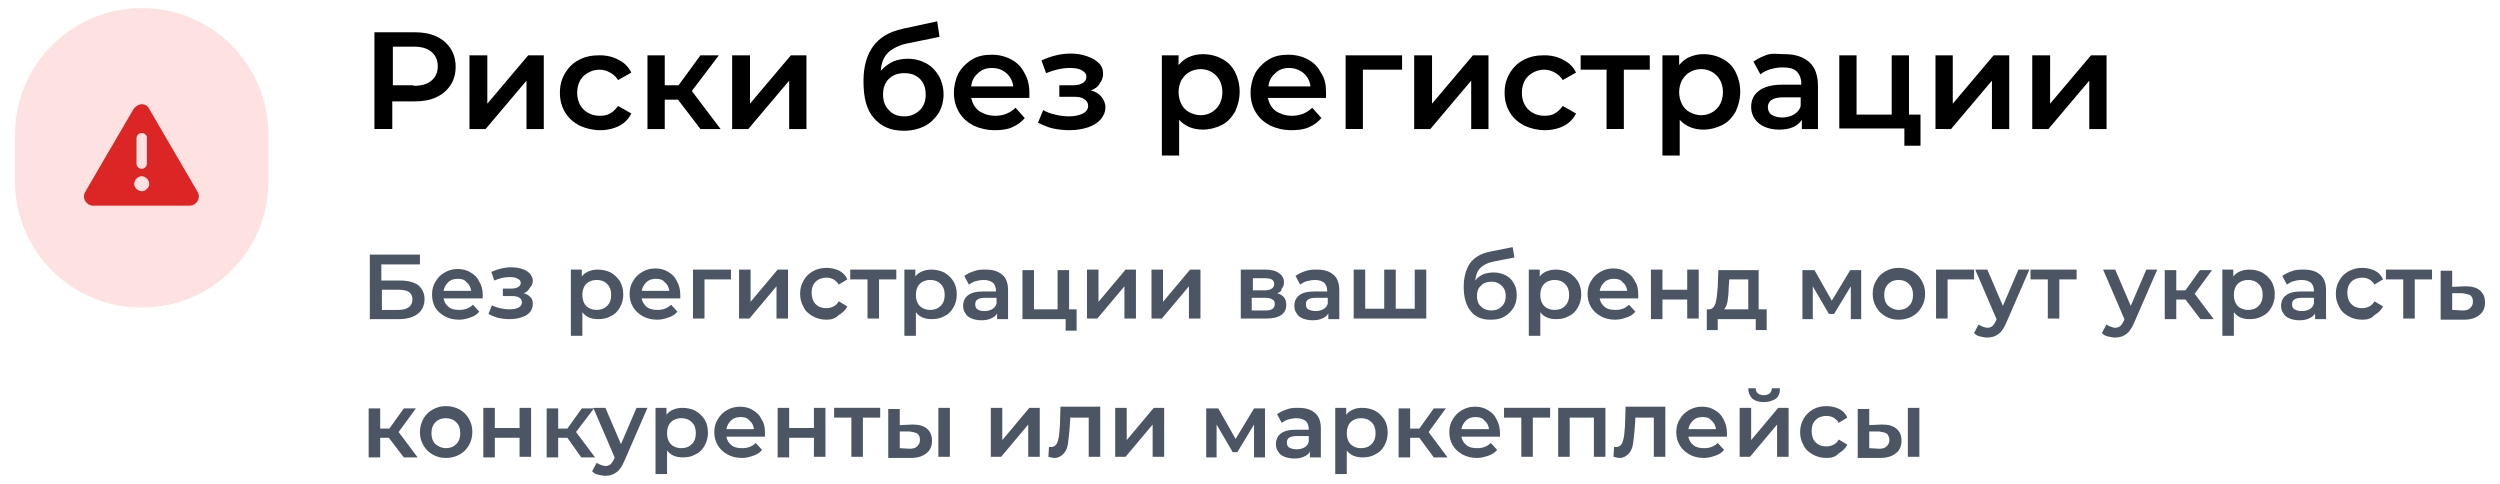
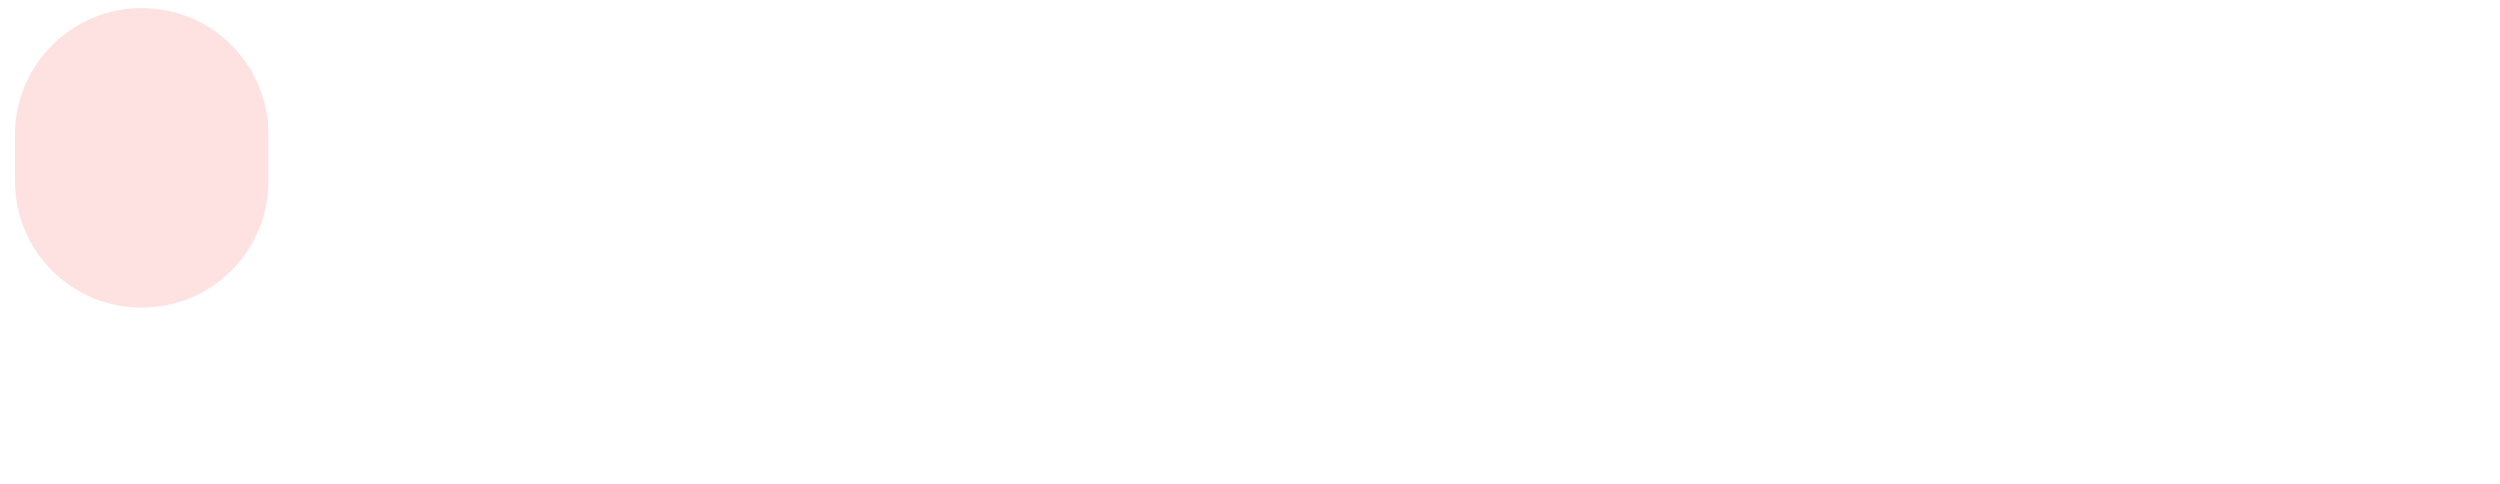
<svg xmlns="http://www.w3.org/2000/svg" version="1.1" id="Слой_1" x="0px" y="0px" viewBox="0 0 434 84" style="enable-background:new 0 0 434 84;" xml:space="preserve">
  <style type="text/css"> .st0{fill:#FEE2E2;} .st1{fill:#DC2626;} .st2{fill:#4B5563;} </style>
  <g>
    <path class="st0" d="M24.6,1.4c12.2,0,22,9.8,22,22v8c0,12.2-9.8,22-22,22c-12.2,0-22-9.8-22-22v-8C2.6,11.2,12.5,1.4,24.6,1.4z" />
-     <path class="st1" d="M24.6,18.1c0.6,0,1.1,0.3,1.3,0.8l8.4,14.4c0.3,0.5,0.3,1.1,0,1.6c-0.3,0.5-0.8,0.8-1.4,0.8H16.2 c-0.6,0-1.1-0.3-1.4-0.8c-0.3-0.5-0.3-1.1,0-1.6l8.4-14.4C23.6,18.4,24.1,18.1,24.6,18.1z M24.6,23.1c-0.5,0-0.9,0.4-0.9,0.9v4.4 c0,0.5,0.4,0.9,0.9,0.9c0.5,0,0.9-0.4,0.9-0.9v-4.4C25.6,23.6,25.2,23.1,24.6,23.1z M25.9,31.9c0-0.3-0.1-0.6-0.4-0.9 s-0.6-0.4-0.9-0.4c-0.3,0-0.6,0.1-0.9,0.4c-0.2,0.2-0.4,0.6-0.4,0.9c0,0.3,0.1,0.6,0.4,0.9c0.2,0.2,0.6,0.4,0.9,0.4 c0.3,0,0.6-0.1,0.9-0.4S25.9,32.2,25.9,31.9z" />
-     <path d="M71.9,5.6c1.5,0,2.7,0.2,3.8,0.7c1.1,0.5,1.9,1.2,2.5,2.1c0.6,0.9,0.9,2,0.9,3.2c0,1.2-0.3,2.3-0.9,3.2 c-0.6,0.9-1.4,1.6-2.5,2.1c-1.1,0.5-2.3,0.7-3.8,0.7h-3.8v4.8H65V5.6H71.9z M71.8,14.9c1.4,0,2.4-0.3,3.1-0.9 c0.7-0.6,1.1-1.4,1.1-2.5s-0.4-1.9-1.1-2.5c-0.7-0.6-1.7-0.9-3.1-0.9h-3.6v6.7H71.8z M81.6,9.6h3V18l7.1-8.4h2.7v12.8h-3v-8.4 l-7.1,8.4h-2.8V9.6z M104.2,22.6c-1.3,0-2.5-0.3-3.6-0.8c-1.1-0.6-1.9-1.3-2.5-2.3c-0.6-1-0.9-2.1-0.9-3.4s0.3-2.4,0.9-3.4 c0.6-1,1.4-1.8,2.4-2.3c1.1-0.6,2.3-0.8,3.6-0.8c1.3,0,2.4,0.3,3.3,0.8c1,0.5,1.7,1.2,2.2,2.2l-2.3,1.3c-0.4-0.6-0.8-1-1.4-1.3 c-0.5-0.3-1.1-0.5-1.8-0.5c-1.1,0-2,0.4-2.8,1.1c-0.7,0.7-1.1,1.7-1.1,2.9s0.4,2.2,1.1,2.9c0.7,0.7,1.7,1.1,2.8,1.1 c0.7,0,1.3-0.1,1.8-0.4c0.6-0.3,1-0.8,1.4-1.3l2.3,1.3c-0.5,1-1.2,1.7-2.2,2.2C106.6,22.3,105.5,22.6,104.2,22.6z M117.7,17.3h-2.3 v5.1h-3V9.6h3v5.2h2.4l3.8-5.2h3.2l-4.7,6.2l5,6.6h-3.5L117.7,17.3z M127.2,9.6h3V18l7.1-8.4h2.7v12.8h-3v-8.4l-7.1,8.4h-2.8V9.6z M157.6,10.2c1.2,0,2.3,0.3,3.2,0.8c0.9,0.5,1.6,1.2,2.2,2.2c0.5,0.9,0.8,2,0.8,3.2c0,1.2-0.3,2.3-0.9,3.3 c-0.6,0.9-1.4,1.7-2.4,2.2c-1,0.5-2.2,0.8-3.6,0.8c-2.2,0-3.9-0.7-5.2-2.2s-1.8-3.6-1.8-6.4c0-2.6,0.6-4.6,1.7-6.1s2.8-2.5,5.1-3 l6-1.3l0.4,2.7l-5.4,1.1c-1.6,0.3-2.7,0.9-3.5,1.6c-0.8,0.8-1.2,1.8-1.3,3.2c0.6-0.7,1.3-1.2,2.1-1.6 C155.7,10.4,156.6,10.2,157.6,10.2z M157,20.2c1.1,0,2-0.4,2.7-1.1c0.7-0.7,1-1.6,1-2.7s-0.3-2-1-2.7c-0.7-0.7-1.6-1-2.7-1 c-1.1,0-2,0.3-2.7,1c-0.7,0.7-1,1.6-1,2.7c0,1.1,0.3,2,1,2.7C155,19.9,155.9,20.2,157,20.2z M178.7,16.1c0,0.2,0,0.5,0,0.9h-10.1 c0.2,0.9,0.6,1.7,1.4,2.3c0.8,0.5,1.7,0.8,2.8,0.8c1.4,0,2.6-0.5,3.5-1.4l1.6,1.8c-0.6,0.7-1.3,1.2-2.2,1.6c-0.9,0.4-1.9,0.5-3,0.5 c-1.4,0-2.6-0.3-3.7-0.8c-1.1-0.6-1.9-1.3-2.5-2.3c-0.6-1-0.9-2.1-0.9-3.4c0-1.2,0.3-2.4,0.8-3.4c0.6-1,1.4-1.8,2.4-2.4 c1-0.6,2.1-0.8,3.4-0.8c1.2,0,2.4,0.3,3.3,0.8c1,0.5,1.8,1.3,2.3,2.3C178.4,13.6,178.7,14.7,178.7,16.1z M172.2,11.8 c-1,0-1.8,0.3-2.4,0.9c-0.7,0.6-1.1,1.3-1.2,2.3h7.3c-0.1-0.9-0.5-1.7-1.2-2.3C174,12.1,173.2,11.8,172.2,11.8z M189.4,15.7 c0.8,0.2,1.4,0.6,1.8,1.1c0.4,0.5,0.7,1.1,0.7,1.8c0,0.8-0.3,1.5-0.8,2.1c-0.5,0.6-1.3,1.1-2.2,1.4c-0.9,0.3-2,0.5-3.2,0.5 c-1,0-2-0.1-2.9-0.3c-0.9-0.2-1.8-0.6-2.6-1l0.9-2.2c0.6,0.4,1.3,0.6,2.1,0.8c0.8,0.2,1.6,0.3,2.4,0.3c1,0,1.8-0.2,2.4-0.5 c0.6-0.3,0.9-0.8,0.9-1.3c0-0.5-0.2-0.9-0.7-1.2c-0.4-0.3-1-0.4-1.8-0.4h-2.5v-2h2.3c0.8,0,1.3-0.1,1.8-0.4 c0.4-0.3,0.6-0.6,0.6-1.1c0-0.5-0.3-0.8-0.8-1.1c-0.5-0.3-1.2-0.4-2.1-0.4c-1.3,0-2.6,0.3-4.1,0.9l-0.8-2.2 c1.7-0.8,3.4-1.2,5.1-1.2c1.1,0,2.1,0.2,2.9,0.5c0.9,0.3,1.5,0.7,2,1.2c0.5,0.5,0.7,1.1,0.7,1.8c0,0.6-0.2,1.2-0.6,1.7 C190.6,15.1,190.1,15.4,189.4,15.7z M208.8,9.4c1.2,0,2.4,0.3,3.3,0.8c1,0.5,1.8,1.3,2.3,2.3s0.8,2.1,0.8,3.4s-0.3,2.4-0.8,3.5 c-0.6,1-1.3,1.8-2.3,2.3c-1,0.5-2.1,0.8-3.3,0.8c-1.7,0-3.1-0.6-4.1-1.7V27h-3V9.6h2.9v1.7c0.5-0.6,1.1-1.1,1.8-1.4 C207.1,9.6,207.9,9.4,208.8,9.4z M208.4,20c1.1,0,2-0.4,2.7-1.1c0.7-0.7,1.1-1.7,1.1-2.9s-0.4-2.2-1.1-2.9 c-0.7-0.7-1.6-1.1-2.7-1.1c-0.7,0-1.4,0.2-1.9,0.5c-0.6,0.3-1,0.8-1.4,1.4c-0.3,0.6-0.5,1.3-0.5,2.1s0.2,1.5,0.5,2.1 s0.8,1.1,1.4,1.4C207.1,19.8,207.7,20,208.4,20z M230.2,16.1c0,0.2,0,0.5,0,0.9h-10.1c0.2,0.9,0.6,1.7,1.4,2.3 c0.8,0.5,1.7,0.8,2.8,0.8c1.4,0,2.6-0.5,3.5-1.4l1.6,1.8c-0.6,0.7-1.3,1.2-2.2,1.6c-0.9,0.4-1.9,0.5-3,0.5c-1.4,0-2.6-0.3-3.7-0.8 c-1.1-0.6-1.9-1.3-2.5-2.3c-0.6-1-0.9-2.1-0.9-3.4c0-1.2,0.3-2.4,0.8-3.4c0.6-1,1.4-1.8,2.4-2.4c1-0.6,2.1-0.8,3.4-0.8 c1.2,0,2.4,0.3,3.3,0.8c1,0.5,1.8,1.3,2.3,2.3C230,13.6,230.2,14.7,230.2,16.1z M223.8,11.8c-1,0-1.8,0.3-2.4,0.9 c-0.7,0.6-1.1,1.3-1.2,2.3h7.3c-0.1-0.9-0.5-1.7-1.2-2.3C225.6,12.1,224.7,11.8,223.8,11.8z M243.4,12.1h-6.8v10.3h-3V9.6h9.8V12.1 z M245.6,9.6h3V18l7.1-8.4h2.7v12.8h-3v-8.4l-7.1,8.4h-2.8V9.6z M268.2,22.6c-1.3,0-2.5-0.3-3.6-0.8c-1.1-0.6-1.9-1.3-2.5-2.3 c-0.6-1-0.9-2.1-0.9-3.4s0.3-2.4,0.9-3.4c0.6-1,1.4-1.8,2.4-2.3c1.1-0.6,2.3-0.8,3.6-0.8c1.3,0,2.4,0.3,3.3,0.8 c1,0.5,1.7,1.2,2.2,2.2l-2.3,1.3c-0.4-0.6-0.8-1-1.4-1.3c-0.5-0.3-1.1-0.5-1.8-0.5c-1.1,0-2,0.4-2.8,1.1c-0.7,0.7-1.1,1.7-1.1,2.9 s0.4,2.2,1.1,2.9c0.7,0.7,1.7,1.1,2.8,1.1c0.7,0,1.3-0.1,1.8-0.4c0.6-0.3,1-0.8,1.4-1.3l2.3,1.3c-0.5,1-1.2,1.7-2.2,2.2 C270.6,22.3,269.5,22.6,268.2,22.6z M286.4,12.1h-4.5v10.3h-3V12.1h-4.5V9.6h12V12.1z M295.7,9.4c1.2,0,2.4,0.3,3.3,0.8 c1,0.5,1.8,1.3,2.3,2.3s0.8,2.1,0.8,3.4s-0.3,2.4-0.8,3.5c-0.6,1-1.3,1.8-2.3,2.3c-1,0.5-2.1,0.8-3.3,0.8c-1.7,0-3.1-0.6-4.1-1.7 V27h-3V9.6h2.9v1.7c0.5-0.6,1.1-1.1,1.8-1.4C294,9.6,294.8,9.4,295.7,9.4z M295.3,20c1.1,0,2-0.4,2.7-1.1c0.7-0.7,1.1-1.7,1.1-2.9 s-0.4-2.2-1.1-2.9c-0.7-0.7-1.6-1.1-2.7-1.1c-0.7,0-1.4,0.2-1.9,0.5c-0.6,0.3-1,0.8-1.4,1.4c-0.3,0.6-0.5,1.3-0.5,2.1 s0.2,1.5,0.5,2.1s0.8,1.1,1.4,1.4C294,19.8,294.6,20,295.3,20z M309.8,9.4c1.9,0,3.3,0.5,4.3,1.4c1,0.9,1.5,2.3,1.5,4.1v7.5h-2.8 v-1.6c-0.4,0.6-0.9,1-1.6,1.3c-0.7,0.3-1.5,0.4-2.4,0.4c-1,0-1.8-0.2-2.5-0.5c-0.7-0.3-1.3-0.8-1.7-1.4c-0.4-0.6-0.6-1.3-0.6-2 c0-1.2,0.4-2.1,1.3-2.8c0.9-0.7,2.2-1.1,4.1-1.1h3.3v-0.2c0-0.9-0.3-1.6-0.8-2.1c-0.5-0.5-1.3-0.7-2.4-0.7c-0.7,0-1.4,0.1-2.1,0.3 c-0.7,0.2-1.3,0.5-1.8,0.9l-1.2-2.2c0.7-0.5,1.5-0.9,2.4-1.2S308.7,9.4,309.8,9.4z M309.4,20.4c0.8,0,1.4-0.2,2-0.5 c0.6-0.4,1-0.8,1.2-1.5v-1.5h-3.1c-1.7,0-2.6,0.6-2.6,1.7c0,0.5,0.2,1,0.6,1.3C308,20.2,308.6,20.4,309.4,20.4z M333.4,19.8v5.5 h-2.8v-3h-11.3V9.6h3v10.3h6.1V9.6h3v10.3H333.4z M336,9.6h3V18l7.1-8.4h2.7v12.8h-3v-8.4l-7.1,8.4H336V9.6z M352.9,9.6h3V18 l7.1-8.4h2.7v12.8h-3v-8.4l-7.1,8.4h-2.8V9.6z" />
-     <path class="st2" d="M64.2,44.2h8.7v1.7h-6.7v2.8h3.3c1.3,0,2.4,0.3,3.1,0.8c0.7,0.6,1.1,1.4,1.1,2.4c0,1.1-0.4,2-1.2,2.6 c-0.8,0.6-1.9,0.9-3.3,0.9h-5V44.2z M69.2,53.8c0.8,0,1.4-0.2,1.8-0.5s0.6-0.8,0.6-1.3c0-1.2-0.8-1.7-2.4-1.7h-2.9v3.5H69.2z M83.8,51.2c0,0.1,0,0.3,0,0.6H77c0.1,0.6,0.4,1.1,0.9,1.5c0.5,0.4,1.1,0.5,1.9,0.5c0.9,0,1.7-0.3,2.3-0.9l1.1,1.2 c-0.4,0.5-0.9,0.8-1.5,1c-0.6,0.2-1.2,0.4-2,0.4c-0.9,0-1.8-0.2-2.5-0.6c-0.7-0.4-1.3-0.9-1.7-1.6C75.2,52.7,75,52,75,51.1 c0-0.8,0.2-1.6,0.6-2.2c0.4-0.7,0.9-1.2,1.6-1.6c0.7-0.4,1.4-0.6,2.3-0.6c0.8,0,1.6,0.2,2.2,0.6c0.7,0.4,1.2,0.9,1.5,1.6 C83.6,49.5,83.8,50.3,83.8,51.2z M79.4,48.4c-0.6,0-1.2,0.2-1.6,0.6c-0.4,0.4-0.7,0.9-0.8,1.5h4.8c-0.1-0.6-0.3-1.1-0.8-1.5 C80.6,48.5,80.1,48.4,79.4,48.4z M90.9,50.9c0.5,0.1,0.9,0.4,1.2,0.7c0.3,0.3,0.4,0.7,0.4,1.2c0,0.5-0.2,1-0.5,1.4 c-0.4,0.4-0.8,0.7-1.5,0.9c-0.6,0.2-1.3,0.3-2.1,0.3c-0.7,0-1.3-0.1-1.9-0.2c-0.6-0.2-1.2-0.4-1.7-0.7l0.6-1.5 c0.4,0.2,0.9,0.4,1.4,0.5c0.5,0.1,1,0.2,1.6,0.2c0.7,0,1.2-0.1,1.6-0.3c0.4-0.2,0.6-0.5,0.6-0.9c0-0.3-0.1-0.6-0.4-0.8 c-0.3-0.2-0.7-0.3-1.2-0.3h-1.7v-1.3h1.5c0.5,0,0.9-0.1,1.2-0.3c0.3-0.2,0.4-0.4,0.4-0.7c0-0.3-0.2-0.6-0.5-0.7 c-0.3-0.2-0.8-0.3-1.4-0.3c-0.9,0-1.8,0.2-2.7,0.6l-0.5-1.5c1.1-0.5,2.3-0.8,3.4-0.8c0.7,0,1.4,0.1,2,0.3c0.6,0.2,1,0.5,1.3,0.8 c0.3,0.4,0.5,0.8,0.5,1.2c0,0.4-0.1,0.8-0.4,1.1C91.7,50.5,91.3,50.8,90.9,50.9z M103.8,46.8c0.8,0,1.6,0.2,2.2,0.5 c0.7,0.4,1.2,0.9,1.6,1.5c0.4,0.7,0.6,1.4,0.6,2.3c0,0.9-0.2,1.6-0.6,2.3c-0.4,0.7-0.9,1.2-1.6,1.5c-0.7,0.4-1.4,0.5-2.2,0.5 c-1.2,0-2.1-0.4-2.7-1.2v4.1h-2V46.8h1.9V48c0.3-0.4,0.7-0.7,1.2-0.9C102.7,46.9,103.2,46.8,103.8,46.8z M103.6,53.8 c0.7,0,1.3-0.2,1.8-0.7c0.5-0.5,0.7-1.1,0.7-1.9s-0.2-1.4-0.7-1.9c-0.5-0.5-1.1-0.7-1.8-0.7c-0.5,0-0.9,0.1-1.3,0.3 c-0.4,0.2-0.7,0.5-0.9,0.9c-0.2,0.4-0.3,0.9-0.3,1.4c0,0.5,0.1,1,0.3,1.4c0.2,0.4,0.5,0.7,0.9,0.9 C102.7,53.7,103.1,53.8,103.6,53.8z M118.1,51.2c0,0.1,0,0.3,0,0.6h-6.7c0.1,0.6,0.4,1.1,0.9,1.5c0.5,0.4,1.1,0.5,1.9,0.5 c0.9,0,1.7-0.3,2.3-0.9l1.1,1.2c-0.4,0.5-0.9,0.8-1.5,1c-0.6,0.2-1.2,0.4-2,0.4c-0.9,0-1.8-0.2-2.5-0.6c-0.7-0.4-1.3-0.9-1.7-1.6 c-0.4-0.7-0.6-1.4-0.6-2.3c0-0.8,0.2-1.6,0.6-2.2c0.4-0.7,0.9-1.2,1.6-1.6c0.7-0.4,1.4-0.6,2.3-0.6c0.8,0,1.6,0.2,2.2,0.6 c0.7,0.4,1.2,0.9,1.5,1.6C117.9,49.5,118.1,50.3,118.1,51.2z M113.8,48.4c-0.6,0-1.2,0.2-1.6,0.6c-0.4,0.4-0.7,0.9-0.8,1.5h4.8 c-0.1-0.6-0.3-1.1-0.8-1.5C115,48.5,114.5,48.4,113.8,48.4z M126.9,48.5h-4.6v6.8h-2v-8.5h6.6V48.5z M128.3,46.8h2v5.6l4.7-5.6h1.8 v8.5h-2v-5.6l-4.7,5.6h-1.8V46.8z M143.5,55.5c-0.9,0-1.7-0.2-2.4-0.6c-0.7-0.4-1.3-0.9-1.6-1.6c-0.4-0.7-0.6-1.4-0.6-2.3 s0.2-1.6,0.6-2.3s0.9-1.2,1.6-1.6c0.7-0.4,1.5-0.6,2.4-0.6c0.8,0,1.6,0.2,2.2,0.5c0.6,0.3,1.1,0.8,1.4,1.5l-1.5,0.9 c-0.2-0.4-0.6-0.7-0.9-0.9c-0.4-0.2-0.8-0.3-1.2-0.3c-0.7,0-1.4,0.2-1.9,0.7c-0.5,0.5-0.7,1.1-0.7,1.9s0.2,1.5,0.7,2 c0.5,0.5,1.1,0.7,1.9,0.7c0.4,0,0.8-0.1,1.2-0.3c0.4-0.2,0.7-0.5,0.9-0.9l1.5,0.9c-0.3,0.6-0.8,1.1-1.5,1.5 C145,55.3,144.3,55.5,143.5,55.5z M155.6,48.5h-3v6.8h-2v-6.8h-3v-1.7h8V48.5z M161.7,46.8c0.8,0,1.6,0.2,2.2,0.5 c0.7,0.4,1.2,0.9,1.6,1.5c0.4,0.7,0.6,1.4,0.6,2.3c0,0.9-0.2,1.6-0.6,2.3c-0.4,0.7-0.9,1.2-1.6,1.5c-0.7,0.4-1.4,0.5-2.2,0.5 c-1.2,0-2.1-0.4-2.7-1.2v4.1h-2V46.8h1.9V48c0.3-0.4,0.7-0.7,1.2-0.9C160.6,46.9,161.2,46.8,161.7,46.8z M161.5,53.8 c0.7,0,1.3-0.2,1.8-0.7c0.5-0.5,0.7-1.1,0.7-1.9s-0.2-1.4-0.7-1.9c-0.5-0.5-1.1-0.7-1.8-0.7c-0.5,0-0.9,0.1-1.3,0.3 c-0.4,0.2-0.7,0.5-0.9,0.9s-0.3,0.9-0.3,1.4c0,0.5,0.1,1,0.3,1.4s0.5,0.7,0.9,0.9C160.6,53.7,161,53.8,161.5,53.8z M171.1,46.8 c1.3,0,2.2,0.3,2.9,0.9c0.7,0.6,1,1.5,1,2.7v5h-1.9v-1c-0.2,0.4-0.6,0.7-1.1,0.9c-0.4,0.2-1,0.3-1.6,0.3s-1.2-0.1-1.7-0.3 c-0.5-0.2-0.9-0.5-1.1-0.9c-0.3-0.4-0.4-0.8-0.4-1.3c0-0.8,0.3-1.4,0.8-1.8c0.6-0.5,1.5-0.7,2.7-0.7h2.2v-0.1 c0-0.6-0.2-1.1-0.5-1.4c-0.4-0.3-0.9-0.5-1.6-0.5c-0.5,0-1,0.1-1.4,0.2c-0.5,0.1-0.8,0.4-1.2,0.6l-0.8-1.5c0.4-0.3,1-0.6,1.6-0.8 C169.8,46.8,170.4,46.8,171.1,46.8z M170.9,54c0.5,0,0.9-0.1,1.3-0.3c0.4-0.2,0.7-0.6,0.8-1v-1H171c-1.2,0-1.7,0.4-1.7,1.1 c0,0.4,0.1,0.7,0.4,0.9C170,53.9,170.4,54,170.9,54z M186.9,53.7v3.7H185v-2h-7.5v-8.5h2v6.8h4.1v-6.8h2v6.8H186.9z M188.7,46.8h2 v5.6l4.7-5.6h1.8v8.5h-2v-5.6l-4.7,5.6h-1.8V46.8z M199.9,46.8h2v5.6l4.7-5.6h1.8v8.5h-2v-5.6l-4.7,5.6h-1.8V46.8z M221.7,50.9 c1.1,0.3,1.6,1,1.6,2c0,0.8-0.3,1.4-0.9,1.8s-1.4,0.6-2.6,0.6h-4.4v-8.5h4.2c1,0,1.9,0.2,2.4,0.6c0.6,0.4,0.9,0.9,0.9,1.6 c0,0.4-0.1,0.8-0.4,1.1C222.5,50.5,222.2,50.8,221.7,50.9z M217.5,50.4h2.1c1,0,1.6-0.4,1.6-1.1c0-0.7-0.5-1-1.6-1h-2.1V50.4z M219.7,53.9c1.1,0,1.6-0.4,1.6-1.1c0-0.4-0.1-0.7-0.4-0.8c-0.3-0.2-0.7-0.3-1.2-0.3h-2.4v2.2H219.7z M228.6,46.8 c1.3,0,2.2,0.3,2.9,0.9c0.7,0.6,1,1.5,1,2.7v5h-1.9v-1c-0.2,0.4-0.6,0.7-1.1,0.9c-0.4,0.2-1,0.3-1.6,0.3s-1.2-0.1-1.7-0.3 c-0.5-0.2-0.9-0.5-1.1-0.9c-0.3-0.4-0.4-0.8-0.4-1.3c0-0.8,0.3-1.4,0.8-1.8c0.6-0.5,1.5-0.7,2.7-0.7h2.2v-0.1 c0-0.6-0.2-1.1-0.5-1.4c-0.4-0.3-0.9-0.5-1.6-0.5c-0.5,0-1,0.1-1.4,0.2c-0.5,0.1-0.8,0.4-1.2,0.6l-0.8-1.5c0.4-0.3,1-0.6,1.6-0.8 C227.3,46.8,227.9,46.8,228.6,46.8z M228.4,54c0.5,0,0.9-0.1,1.3-0.3c0.4-0.2,0.7-0.6,0.8-1v-1h-2.1c-1.2,0-1.7,0.4-1.7,1.1 c0,0.4,0.1,0.7,0.4,0.9C227.5,53.9,227.9,54,228.4,54z M247.6,46.8v8.5H235v-8.5h2v6.8h3.3v-6.8h2v6.8h3.3v-6.8H247.6z M259.3,47.3 c0.8,0,1.5,0.2,2.1,0.5c0.6,0.3,1.1,0.8,1.4,1.4c0.4,0.6,0.5,1.3,0.5,2.1c0,0.8-0.2,1.6-0.6,2.2c-0.4,0.6-0.9,1.1-1.6,1.5 c-0.7,0.4-1.5,0.5-2.4,0.5c-1.5,0-2.6-0.5-3.4-1.5c-0.8-1-1.2-2.4-1.2-4.2c0-1.7,0.4-3.1,1.1-4.1c0.7-1,1.9-1.7,3.4-2l4-0.8 l0.3,1.8l-3.6,0.7c-1,0.2-1.8,0.6-2.3,1.1c-0.5,0.5-0.8,1.2-0.9,2.2c0.4-0.5,0.8-0.8,1.4-1.1C258.1,47.4,258.7,47.3,259.3,47.3z M258.9,53.9c0.7,0,1.3-0.2,1.8-0.7c0.5-0.5,0.7-1.1,0.7-1.8s-0.2-1.3-0.7-1.8c-0.4-0.4-1-0.7-1.8-0.7c-0.7,0-1.4,0.2-1.8,0.7 c-0.5,0.4-0.7,1-0.7,1.8c0,0.7,0.2,1.4,0.7,1.8C257.6,53.7,258.2,53.9,258.9,53.9z M270.1,46.8c0.8,0,1.6,0.2,2.2,0.5 c0.7,0.4,1.2,0.9,1.6,1.5c0.4,0.7,0.6,1.4,0.6,2.3c0,0.9-0.2,1.6-0.6,2.3c-0.4,0.7-0.9,1.2-1.6,1.5c-0.7,0.4-1.4,0.5-2.2,0.5 c-1.2,0-2.1-0.4-2.7-1.2v4.1h-2V46.8h1.9V48c0.3-0.4,0.7-0.7,1.2-0.9C269,46.9,269.5,46.8,270.1,46.8z M269.9,53.8 c0.7,0,1.3-0.2,1.8-0.7c0.5-0.5,0.7-1.1,0.7-1.9s-0.2-1.4-0.7-1.9c-0.5-0.5-1.1-0.7-1.8-0.7c-0.5,0-0.9,0.1-1.3,0.3 c-0.4,0.2-0.7,0.5-0.9,0.9s-0.3,0.9-0.3,1.4c0,0.5,0.1,1,0.3,1.4s0.5,0.7,0.9,0.9C269,53.7,269.4,53.8,269.9,53.8z M284.4,51.2 c0,0.1,0,0.3,0,0.6h-6.7c0.1,0.6,0.4,1.1,0.9,1.5c0.5,0.4,1.1,0.5,1.9,0.5c0.9,0,1.7-0.3,2.3-0.9l1.1,1.2c-0.4,0.5-0.9,0.8-1.5,1 c-0.6,0.2-1.2,0.4-2,0.4c-0.9,0-1.8-0.2-2.5-0.6c-0.7-0.4-1.3-0.9-1.7-1.6c-0.4-0.7-0.6-1.4-0.6-2.3c0-0.8,0.2-1.6,0.6-2.2 c0.4-0.7,0.9-1.2,1.6-1.6c0.7-0.4,1.4-0.6,2.3-0.6c0.8,0,1.6,0.2,2.2,0.6c0.7,0.4,1.2,0.9,1.5,1.6 C284.3,49.5,284.4,50.3,284.4,51.2z M280.1,48.4c-0.6,0-1.2,0.2-1.6,0.6c-0.4,0.4-0.7,0.9-0.8,1.5h4.8c-0.1-0.6-0.3-1.1-0.8-1.5 C281.3,48.5,280.8,48.4,280.1,48.4z M286.6,46.8h2v3.5h4.3v-3.5h2v8.5h-2V52h-4.3v3.4h-2V46.8z M306.7,53.7v3.6h-1.9v-1.9h-6.6v1.9 h-1.9v-3.6h0.4c0.5,0,0.9-0.4,1.1-1c0.2-0.7,0.3-1.6,0.4-2.9l0.1-2.9h7v6.8H306.7z M300.1,49.9c0,1-0.1,1.8-0.2,2.4 c-0.1,0.6-0.3,1.1-0.6,1.4h4.2v-5.2h-3.3L300.1,49.9z M321.3,55.4v-5.7l-2.9,4.8h-0.9l-2.8-4.8v5.7h-1.8v-8.5h2.1l3,5.3l3.2-5.3 h1.9l0,8.5H321.3z M329.6,55.5c-0.9,0-1.6-0.2-2.3-0.6c-0.7-0.4-1.2-0.9-1.6-1.6c-0.4-0.7-0.6-1.4-0.6-2.3s0.2-1.6,0.6-2.3 c0.4-0.7,0.9-1.2,1.6-1.6c0.7-0.4,1.5-0.6,2.3-0.6c0.9,0,1.7,0.2,2.4,0.6c0.7,0.4,1.2,0.9,1.6,1.6c0.4,0.7,0.6,1.4,0.6,2.3 s-0.2,1.6-0.6,2.3c-0.4,0.7-0.9,1.2-1.6,1.6C331.3,55.3,330.5,55.5,329.6,55.5z M329.6,53.8c0.7,0,1.3-0.2,1.8-0.7 c0.5-0.5,0.7-1.1,0.7-1.9s-0.2-1.4-0.7-1.9c-0.5-0.5-1.1-0.7-1.8-0.7s-1.3,0.2-1.8,0.7c-0.5,0.5-0.7,1.1-0.7,1.9s0.2,1.4,0.7,1.9 C328.3,53.5,328.9,53.8,329.6,53.8z M342.7,48.5h-4.6v6.8h-2v-8.5h6.6V48.5z M352.3,46.8l-4,9.2c-0.4,0.9-0.8,1.6-1.4,2 c-0.5,0.4-1.2,0.6-1.9,0.6c-0.4,0-0.8-0.1-1.3-0.2c-0.4-0.1-0.8-0.3-1-0.6l0.8-1.5c0.2,0.2,0.4,0.3,0.7,0.4 c0.3,0.1,0.5,0.2,0.8,0.2c0.4,0,0.6-0.1,0.9-0.3c0.2-0.2,0.4-0.5,0.6-0.9l0.1-0.3l-3.7-8.6h2.1l2.7,6.3l2.7-6.3H352.3z M360.5,48.5 h-3v6.8h-2v-6.8h-3v-1.7h8V48.5z M374.5,46.8l-4,9.2c-0.4,0.9-0.8,1.6-1.4,2c-0.5,0.4-1.2,0.6-1.9,0.6c-0.4,0-0.8-0.1-1.3-0.2 c-0.4-0.1-0.8-0.3-1-0.6l0.8-1.5c0.2,0.2,0.4,0.3,0.7,0.4c0.3,0.1,0.5,0.2,0.8,0.2c0.4,0,0.6-0.1,0.9-0.3c0.2-0.2,0.4-0.5,0.6-0.9 l0.1-0.3l-3.7-8.6h2.1l2.7,6.3l2.7-6.3H374.5z M379.4,52h-1.6v3.4h-2v-8.5h2v3.5h1.6l2.5-3.5h2.1L381,51l3.3,4.4H382L379.4,52z M390.5,46.8c0.8,0,1.6,0.2,2.2,0.5c0.7,0.4,1.2,0.9,1.6,1.5c0.4,0.7,0.6,1.4,0.6,2.3c0,0.9-0.2,1.6-0.6,2.3 c-0.4,0.7-0.9,1.2-1.6,1.5c-0.7,0.4-1.4,0.5-2.2,0.5c-1.2,0-2.1-0.4-2.7-1.2v4.1h-2V46.8h1.9V48c0.3-0.4,0.7-0.7,1.2-0.9 C389.4,46.9,389.9,46.8,390.5,46.8z M390.3,53.8c0.7,0,1.3-0.2,1.8-0.7c0.5-0.5,0.7-1.1,0.7-1.9s-0.2-1.4-0.7-1.9 c-0.5-0.5-1.1-0.7-1.8-0.7c-0.5,0-0.9,0.1-1.3,0.3c-0.4,0.2-0.7,0.5-0.9,0.9s-0.3,0.9-0.3,1.4c0,0.5,0.1,1,0.3,1.4s0.5,0.7,0.9,0.9 C389.4,53.7,389.8,53.8,390.3,53.8z M399.9,46.8c1.3,0,2.2,0.3,2.9,0.9c0.7,0.6,1,1.5,1,2.7v5h-1.9v-1c-0.2,0.4-0.6,0.7-1.1,0.9 c-0.4,0.2-1,0.3-1.6,0.3c-0.6,0-1.2-0.1-1.7-0.3c-0.5-0.2-0.9-0.5-1.1-0.9c-0.3-0.4-0.4-0.8-0.4-1.3c0-0.8,0.3-1.4,0.8-1.8 c0.6-0.5,1.5-0.7,2.7-0.7h2.2v-0.1c0-0.6-0.2-1.1-0.5-1.4c-0.4-0.3-0.9-0.5-1.6-0.5c-0.5,0-1,0.1-1.4,0.2c-0.5,0.1-0.8,0.4-1.2,0.6 l-0.8-1.5c0.4-0.3,1-0.6,1.6-0.8C398.5,46.8,399.2,46.8,399.9,46.8z M399.6,54c0.5,0,0.9-0.1,1.3-0.3c0.4-0.2,0.7-0.6,0.8-1v-1 h-2.1c-1.2,0-1.7,0.4-1.7,1.1c0,0.4,0.1,0.7,0.4,0.9C398.7,53.9,399.1,54,399.6,54z M410.1,55.5c-0.9,0-1.7-0.2-2.4-0.6 c-0.7-0.4-1.3-0.9-1.6-1.6c-0.4-0.7-0.6-1.4-0.6-2.3s0.2-1.6,0.6-2.3c0.4-0.7,0.9-1.2,1.6-1.6c0.7-0.4,1.5-0.6,2.4-0.6 c0.8,0,1.6,0.2,2.2,0.5c0.6,0.3,1.1,0.8,1.4,1.5l-1.5,0.9c-0.2-0.4-0.6-0.7-0.9-0.9c-0.4-0.2-0.8-0.3-1.2-0.3 c-0.7,0-1.4,0.2-1.9,0.7c-0.5,0.5-0.7,1.1-0.7,1.9s0.2,1.5,0.7,2c0.5,0.5,1.1,0.7,1.9,0.7c0.4,0,0.8-0.1,1.2-0.3 c0.4-0.2,0.7-0.5,0.9-0.9l1.5,0.9c-0.3,0.6-0.8,1.1-1.5,1.5C411.7,55.3,411,55.5,410.1,55.5z M422.2,48.5h-3v6.8h-2v-6.8h-3v-1.7h8 V48.5z M428,49.7c1.1,0,1.9,0.2,2.5,0.7c0.6,0.5,0.9,1.2,0.9,2.1c0,0.9-0.3,1.7-1,2.2c-0.6,0.5-1.5,0.8-2.7,0.8l-4,0v-8.5h2v2.8 L428,49.7z M427.5,53.9c0.6,0,1-0.1,1.3-0.4s0.5-0.6,0.5-1.1c0-0.5-0.1-0.8-0.4-1.1c-0.3-0.2-0.8-0.3-1.4-0.4l-1.8,0v2.9 L427.5,53.9z M67.5,76H66v3.4h-2v-8.5h2v3.5h1.6l2.5-3.5h2.1L69.2,75l3.3,4.4h-2.4L67.5,76z M77.4,79.5c-0.9,0-1.6-0.2-2.3-0.6 c-0.7-0.4-1.2-0.9-1.6-1.6c-0.4-0.7-0.6-1.4-0.6-2.3c0-0.8,0.2-1.6,0.6-2.3c0.4-0.7,0.9-1.2,1.6-1.6c0.7-0.4,1.5-0.6,2.3-0.6 c0.9,0,1.7,0.2,2.4,0.6c0.7,0.4,1.2,0.9,1.6,1.6c0.4,0.7,0.6,1.4,0.6,2.3c0,0.8-0.2,1.6-0.6,2.3c-0.4,0.7-0.9,1.2-1.6,1.6 C79.1,79.3,78.3,79.5,77.4,79.5z M77.4,77.8c0.7,0,1.3-0.2,1.8-0.7c0.5-0.5,0.7-1.1,0.7-1.9c0-0.8-0.2-1.4-0.7-1.9 c-0.5-0.5-1.1-0.7-1.8-0.7s-1.3,0.2-1.8,0.7c-0.5,0.5-0.7,1.1-0.7,1.9c0,0.8,0.2,1.4,0.7,1.9C76.1,77.5,76.7,77.8,77.4,77.8z M83.9,70.8h2v3.5h4.3v-3.5h2v8.5h-2V76h-4.3v3.4h-2V70.8z M98.5,76h-1.6v3.4h-2v-8.5h2v3.5h1.6l2.5-3.5h2.1l-3.1,4.1l3.3,4.4h-2.4 L98.5,76z M112.4,70.8l-4,9.2c-0.4,0.9-0.8,1.6-1.4,2c-0.5,0.4-1.2,0.6-1.9,0.6c-0.4,0-0.8-0.1-1.3-0.2c-0.4-0.1-0.8-0.3-1-0.6 l0.8-1.5c0.2,0.2,0.4,0.3,0.7,0.4c0.3,0.1,0.5,0.2,0.8,0.2c0.4,0,0.6-0.1,0.9-0.3c0.2-0.2,0.4-0.5,0.6-0.9l0.1-0.3l-3.7-8.6h2.1 l2.7,6.3l2.7-6.3H112.4z M118.5,70.8c0.8,0,1.6,0.2,2.2,0.5c0.7,0.4,1.2,0.9,1.6,1.5s0.6,1.4,0.6,2.3c0,0.9-0.2,1.6-0.6,2.3 c-0.4,0.7-0.9,1.2-1.6,1.5c-0.7,0.4-1.4,0.5-2.2,0.5c-1.2,0-2.1-0.4-2.7-1.2v4.1h-2V70.8h1.9V72c0.3-0.4,0.7-0.7,1.2-0.9 C117.4,70.9,117.9,70.8,118.5,70.8z M118.3,77.8c0.7,0,1.3-0.2,1.8-0.7c0.5-0.5,0.7-1.1,0.7-1.9c0-0.8-0.2-1.4-0.7-1.9 c-0.5-0.5-1.1-0.7-1.8-0.7c-0.5,0-0.9,0.1-1.3,0.3c-0.4,0.2-0.7,0.5-0.9,0.9c-0.2,0.4-0.3,0.9-0.3,1.4c0,0.5,0.1,1,0.3,1.4 c0.2,0.4,0.5,0.7,0.9,0.9C117.4,77.7,117.8,77.8,118.3,77.8z M132.8,75.2c0,0.1,0,0.3,0,0.6h-6.7c0.1,0.6,0.4,1.1,0.9,1.5 c0.5,0.4,1.1,0.5,1.9,0.5c0.9,0,1.7-0.3,2.3-0.9l1.1,1.2c-0.4,0.5-0.9,0.8-1.5,1c-0.6,0.2-1.2,0.4-2,0.4c-0.9,0-1.8-0.2-2.5-0.6 c-0.7-0.4-1.3-0.9-1.7-1.6c-0.4-0.7-0.6-1.4-0.6-2.3c0-0.8,0.2-1.6,0.6-2.2c0.4-0.7,0.9-1.2,1.6-1.6s1.4-0.6,2.3-0.6 c0.8,0,1.6,0.2,2.2,0.6c0.7,0.4,1.2,0.9,1.5,1.6C132.7,73.5,132.8,74.3,132.8,75.2z M128.5,72.4c-0.6,0-1.2,0.2-1.6,0.6 c-0.4,0.4-0.7,0.9-0.8,1.5h4.8c-0.1-0.6-0.3-1.1-0.8-1.5C129.7,72.5,129.2,72.4,128.5,72.4z M135,70.8h2v3.5h4.3v-3.5h2v8.5h-2V76 H137v3.4h-2V70.8z M152.8,72.5h-3v6.8h-2v-6.8h-3v-1.7h8V72.5z M158.4,73.7c1.1,0,1.9,0.2,2.5,0.7s0.9,1.2,0.9,2.1 c0,0.9-0.3,1.7-1,2.2c-0.6,0.5-1.5,0.8-2.7,0.8l-3.9,0v-8.5h2v2.8L158.4,73.7z M162.9,70.8h2v8.5h-2V70.8z M157.9,77.9 c0.6,0,1-0.1,1.3-0.4c0.3-0.3,0.5-0.6,0.5-1.1c0-0.5-0.1-0.8-0.4-1.1c-0.3-0.2-0.8-0.3-1.4-0.4l-1.7,0v2.9L157.9,77.9z M172,70.8h2 v5.6l4.7-5.6h1.8v8.5h-2v-5.6l-4.7,5.6H172V70.8z M191,70.8v8.5h-2v-6.8h-3.2l-0.1,1.7c-0.1,1.1-0.2,2.1-0.3,2.8 c-0.1,0.8-0.4,1.4-0.8,1.8c-0.4,0.4-0.9,0.7-1.5,0.7c-0.3,0-0.7-0.1-1.1-0.2l0.1-1.7c0.1,0,0.3,0,0.4,0c0.4,0,0.7-0.2,0.9-0.5 c0.2-0.3,0.3-0.7,0.4-1.2c0.1-0.5,0.1-1.1,0.2-2l0.1-3.3H191z M193.6,70.8h2v5.6l4.7-5.6h1.8v8.5h-2v-5.6l-4.7,5.6h-1.8V70.8z M217.7,79.4v-5.7l-2.9,4.8H214l-2.8-4.8v5.7h-1.8v-8.5h2.1l3,5.3l3.2-5.3h1.9l0,8.5H217.7z M225.4,70.8c1.3,0,2.2,0.3,2.9,0.9 c0.7,0.6,1,1.5,1,2.7v5h-1.9v-1c-0.2,0.4-0.6,0.7-1.1,0.9c-0.4,0.2-1,0.3-1.6,0.3s-1.2-0.1-1.7-0.3c-0.5-0.2-0.9-0.5-1.1-0.9 c-0.3-0.4-0.4-0.8-0.4-1.3c0-0.8,0.3-1.4,0.8-1.8c0.6-0.5,1.5-0.7,2.7-0.7h2.2v-0.1c0-0.6-0.2-1.1-0.5-1.4 c-0.4-0.3-0.9-0.5-1.6-0.5c-0.5,0-1,0.1-1.4,0.2c-0.5,0.1-0.8,0.4-1.2,0.6l-0.8-1.5c0.4-0.3,1-0.6,1.6-0.8 C224,70.8,224.7,70.8,225.4,70.8z M225.1,78c0.5,0,0.9-0.1,1.3-0.3c0.4-0.2,0.7-0.6,0.8-1v-1h-2.1c-1.2,0-1.7,0.4-1.7,1.1 c0,0.4,0.1,0.7,0.4,0.9C224.2,77.9,224.6,78,225.1,78z M236.5,70.8c0.8,0,1.6,0.2,2.2,0.5c0.7,0.4,1.2,0.9,1.6,1.5s0.6,1.4,0.6,2.3 c0,0.9-0.2,1.6-0.6,2.3c-0.4,0.7-0.9,1.2-1.6,1.5c-0.7,0.4-1.4,0.5-2.2,0.5c-1.2,0-2.1-0.4-2.7-1.2v4.1h-2V70.8h1.9V72 c0.3-0.4,0.7-0.7,1.2-0.9C235.3,70.9,235.9,70.8,236.5,70.8z M236.3,77.8c0.7,0,1.3-0.2,1.8-0.7c0.5-0.5,0.7-1.1,0.7-1.9 c0-0.8-0.2-1.4-0.7-1.9c-0.5-0.5-1.1-0.7-1.8-0.7c-0.5,0-0.9,0.1-1.3,0.3c-0.4,0.2-0.7,0.5-0.9,0.9c-0.2,0.4-0.3,0.9-0.3,1.4 c0,0.5,0.1,1,0.3,1.4c0.2,0.4,0.5,0.7,0.9,0.9C235.3,77.7,235.8,77.8,236.3,77.8z M246.4,76h-1.6v3.4h-2v-8.5h2v3.5h1.6l2.5-3.5 h2.1L248,75l3.3,4.4h-2.4L246.4,76z M260.4,75.2c0,0.1,0,0.3,0,0.6h-6.7c0.1,0.6,0.4,1.1,0.9,1.5c0.5,0.4,1.1,0.5,1.9,0.5 c0.9,0,1.7-0.3,2.3-0.9l1.1,1.2c-0.4,0.5-0.9,0.8-1.5,1c-0.6,0.2-1.2,0.4-2,0.4c-0.9,0-1.8-0.2-2.5-0.6c-0.7-0.4-1.3-0.9-1.7-1.6 c-0.4-0.7-0.6-1.4-0.6-2.3c0-0.8,0.2-1.6,0.6-2.2c0.4-0.7,0.9-1.2,1.6-1.6s1.4-0.6,2.3-0.6c0.8,0,1.6,0.2,2.2,0.6 c0.7,0.4,1.2,0.9,1.5,1.6C260.2,73.5,260.4,74.3,260.4,75.2z M256.1,72.4c-0.6,0-1.2,0.2-1.6,0.6c-0.4,0.4-0.7,0.9-0.8,1.5h4.8 c-0.1-0.6-0.3-1.1-0.8-1.5C257.3,72.5,256.7,72.4,256.1,72.4z M269.1,72.5h-3v6.8h-2v-6.8h-3v-1.7h8V72.5z M278.7,70.8v8.5h-2v-6.8 h-4.2v6.8h-2v-8.5H278.7z M289.1,70.8v8.5h-2v-6.8h-3.2l-0.1,1.7c-0.1,1.1-0.2,2.1-0.3,2.8c-0.1,0.8-0.4,1.4-0.8,1.8 c-0.4,0.4-0.9,0.7-1.5,0.7c-0.3,0-0.7-0.1-1.1-0.2l0.1-1.7c0.1,0,0.3,0,0.4,0c0.4,0,0.7-0.2,0.9-0.5c0.2-0.3,0.3-0.7,0.4-1.2 c0.1-0.5,0.1-1.1,0.2-2l0.1-3.3H289.1z M299.8,75.2c0,0.1,0,0.3,0,0.6h-6.7c0.1,0.6,0.4,1.1,0.9,1.5c0.5,0.4,1.1,0.5,1.9,0.5 c0.9,0,1.7-0.3,2.3-0.9l1.1,1.2c-0.4,0.5-0.9,0.8-1.5,1c-0.6,0.2-1.2,0.4-2,0.4c-0.9,0-1.8-0.2-2.5-0.6c-0.7-0.4-1.3-0.9-1.7-1.6 c-0.4-0.7-0.6-1.4-0.6-2.3c0-0.8,0.2-1.6,0.6-2.2c0.4-0.7,0.9-1.2,1.6-1.6s1.4-0.6,2.3-0.6c0.8,0,1.6,0.2,2.2,0.6 c0.7,0.4,1.2,0.9,1.5,1.6C299.6,73.5,299.8,74.3,299.8,75.2z M295.5,72.4c-0.6,0-1.2,0.2-1.6,0.6c-0.4,0.4-0.7,0.9-0.8,1.5h4.8 c-0.1-0.6-0.3-1.1-0.8-1.5C296.7,72.5,296.2,72.4,295.5,72.4z M302,70.8h2v5.6l4.7-5.6h1.8v8.5h-2v-5.6l-4.7,5.6H302V70.8z M306.2,69.8c-0.9,0-1.5-0.2-2-0.6c-0.4-0.4-0.7-1-0.7-1.8h1.3c0,0.4,0.1,0.7,0.4,0.9c0.2,0.2,0.6,0.3,1,0.3c0.4,0,0.7-0.1,1-0.3 c0.2-0.2,0.4-0.5,0.4-0.9h1.4c0,0.8-0.2,1.4-0.7,1.8C307.7,69.6,307,69.8,306.2,69.8z M317.1,79.5c-0.9,0-1.7-0.2-2.4-0.6 c-0.7-0.4-1.3-0.9-1.6-1.6c-0.4-0.7-0.6-1.4-0.6-2.3c0-0.8,0.2-1.6,0.6-2.3c0.4-0.7,0.9-1.2,1.6-1.6c0.7-0.4,1.5-0.6,2.4-0.6 c0.8,0,1.6,0.2,2.2,0.5c0.6,0.3,1.1,0.8,1.4,1.5l-1.5,0.9c-0.2-0.4-0.6-0.7-0.9-0.9c-0.4-0.2-0.8-0.3-1.2-0.3 c-0.7,0-1.4,0.2-1.9,0.7c-0.5,0.5-0.7,1.1-0.7,1.9s0.2,1.5,0.7,2c0.5,0.5,1.1,0.7,1.9,0.7c0.4,0,0.8-0.1,1.2-0.3 c0.4-0.2,0.7-0.5,0.9-0.9l1.5,0.9c-0.3,0.6-0.8,1.1-1.5,1.5C318.7,79.3,318,79.5,317.1,79.5z M326.7,73.7c1.1,0,1.9,0.2,2.5,0.7 c0.6,0.5,0.9,1.2,0.9,2.1c0,0.9-0.3,1.7-1,2.2c-0.6,0.5-1.5,0.8-2.7,0.8l-3.9,0v-8.5h2v2.8L326.7,73.7z M331.2,70.8h2v8.5h-2V70.8z M326.2,77.9c0.6,0,1-0.1,1.3-0.4c0.3-0.3,0.5-0.6,0.5-1.1c0-0.5-0.2-0.8-0.4-1.1c-0.3-0.2-0.8-0.3-1.4-0.4l-1.7,0v2.9L326.2,77.9z " />
  </g>
</svg>